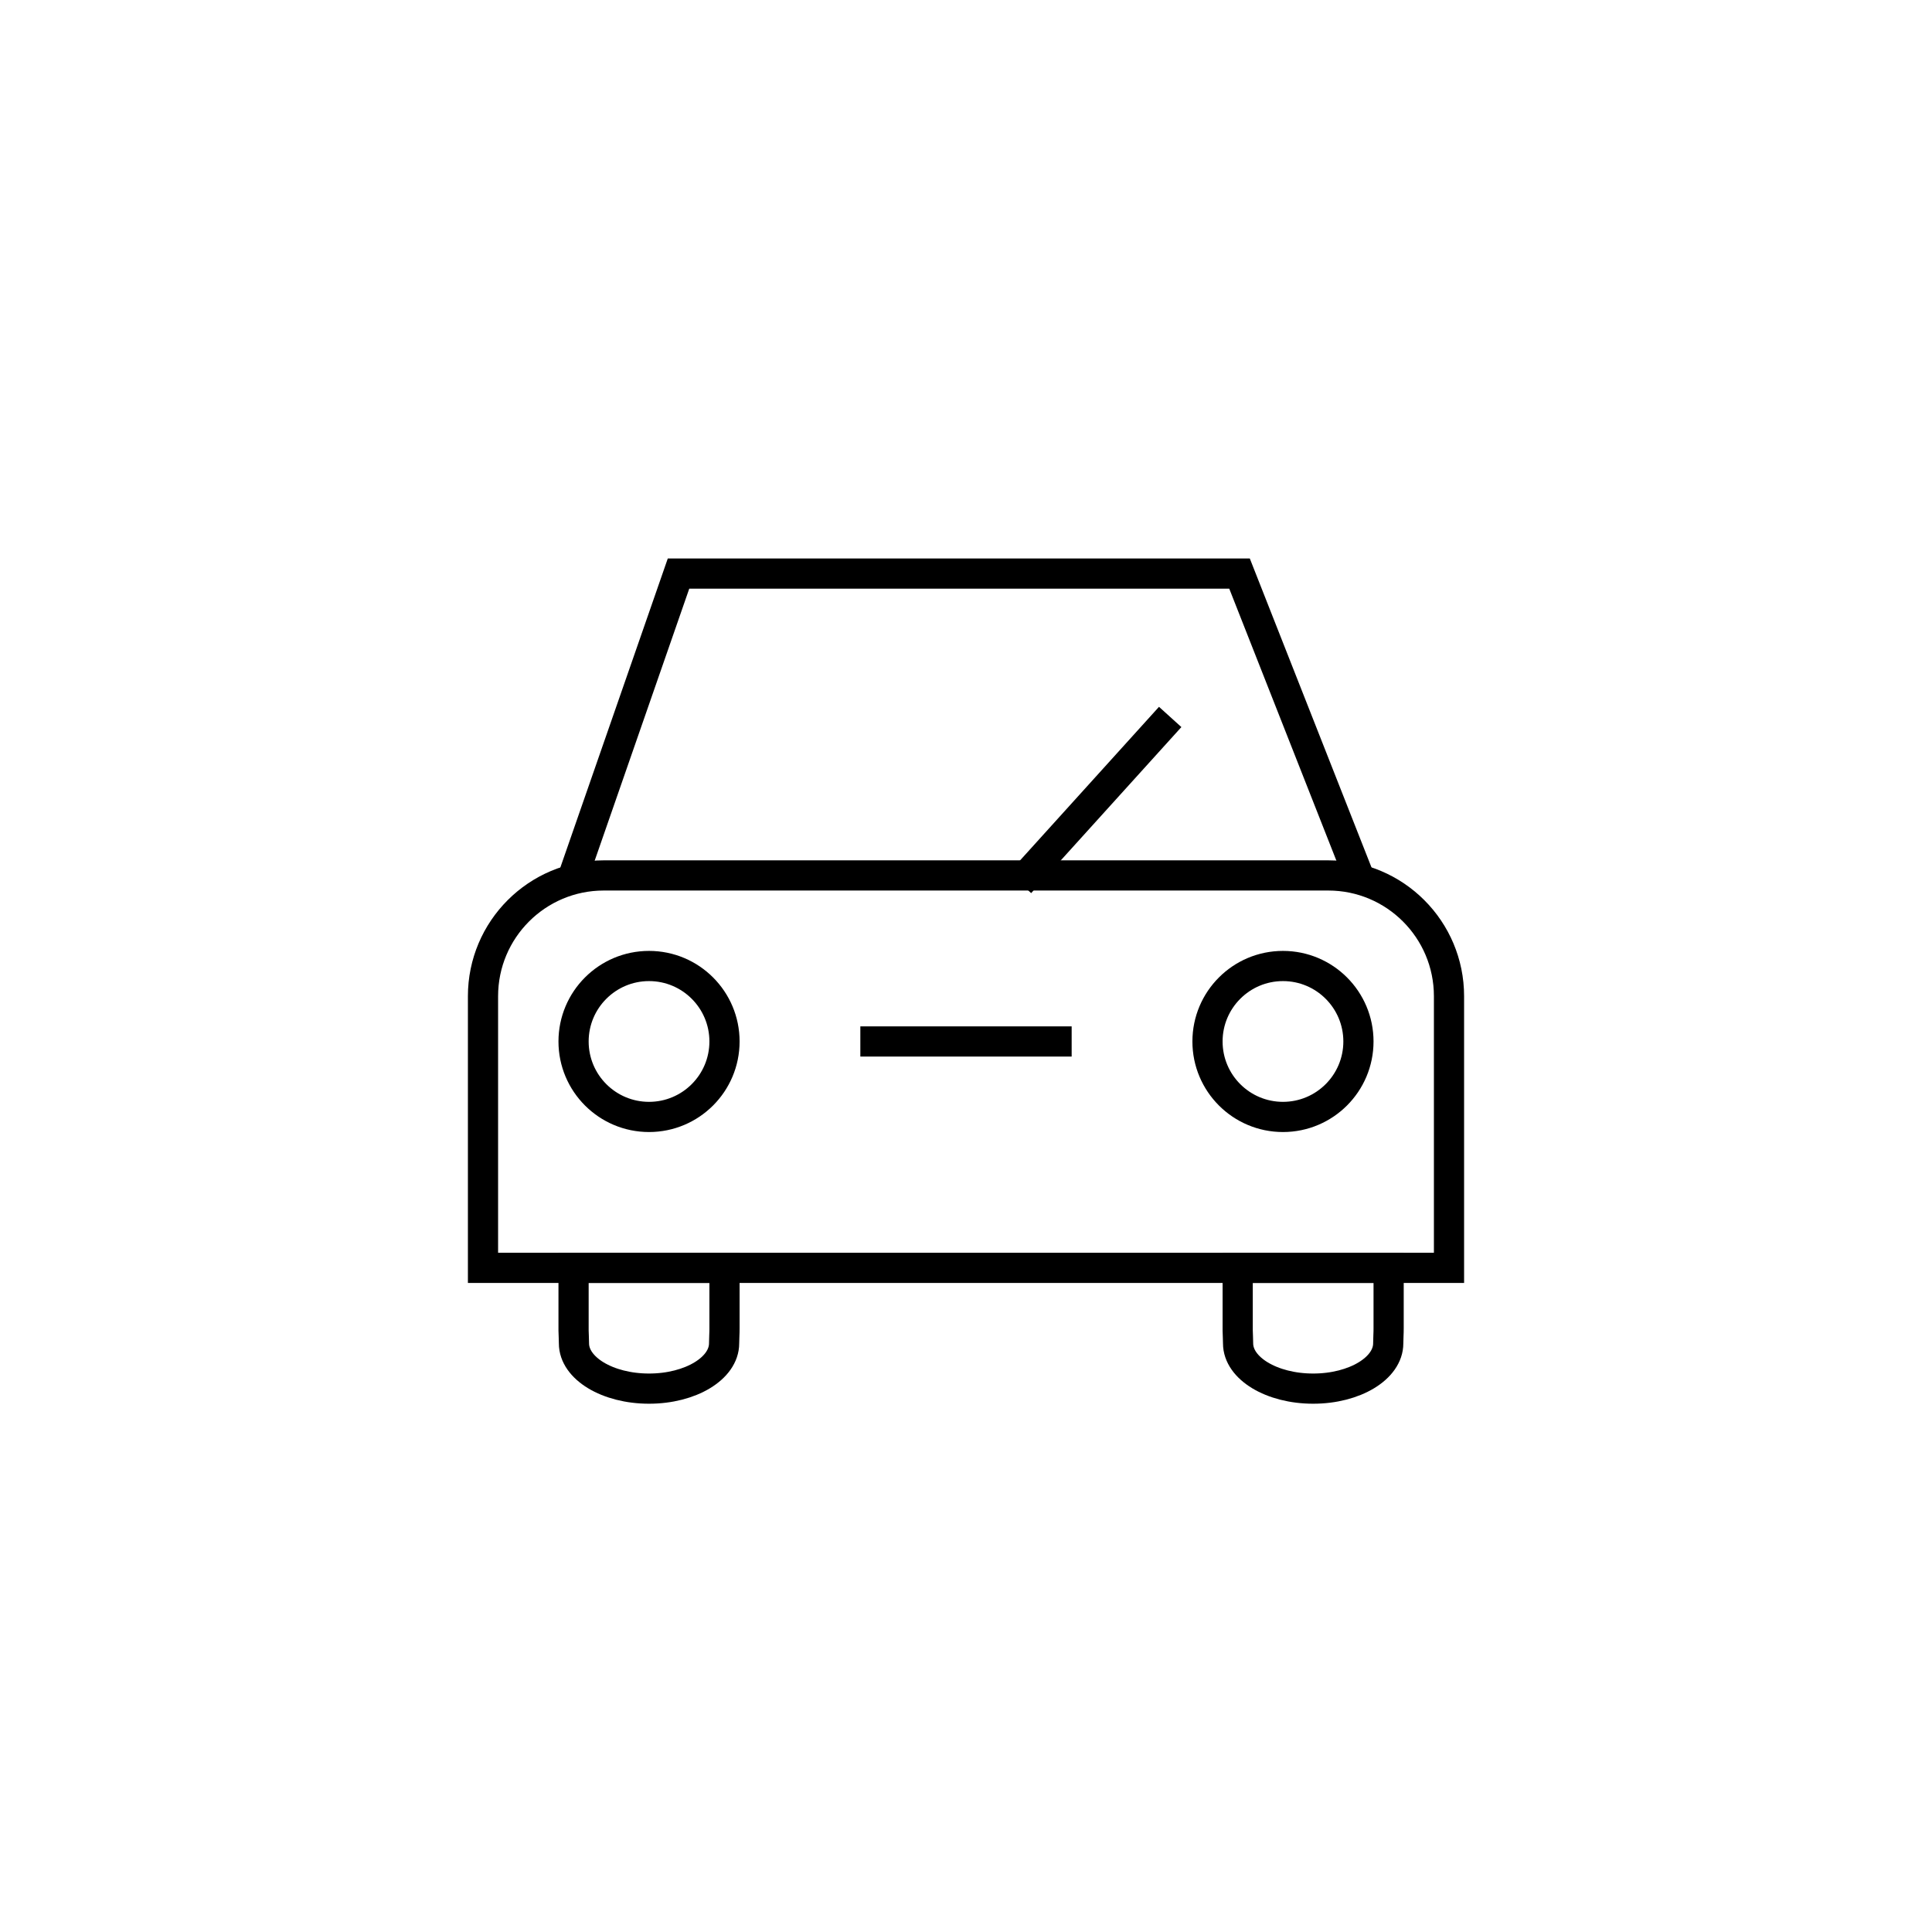
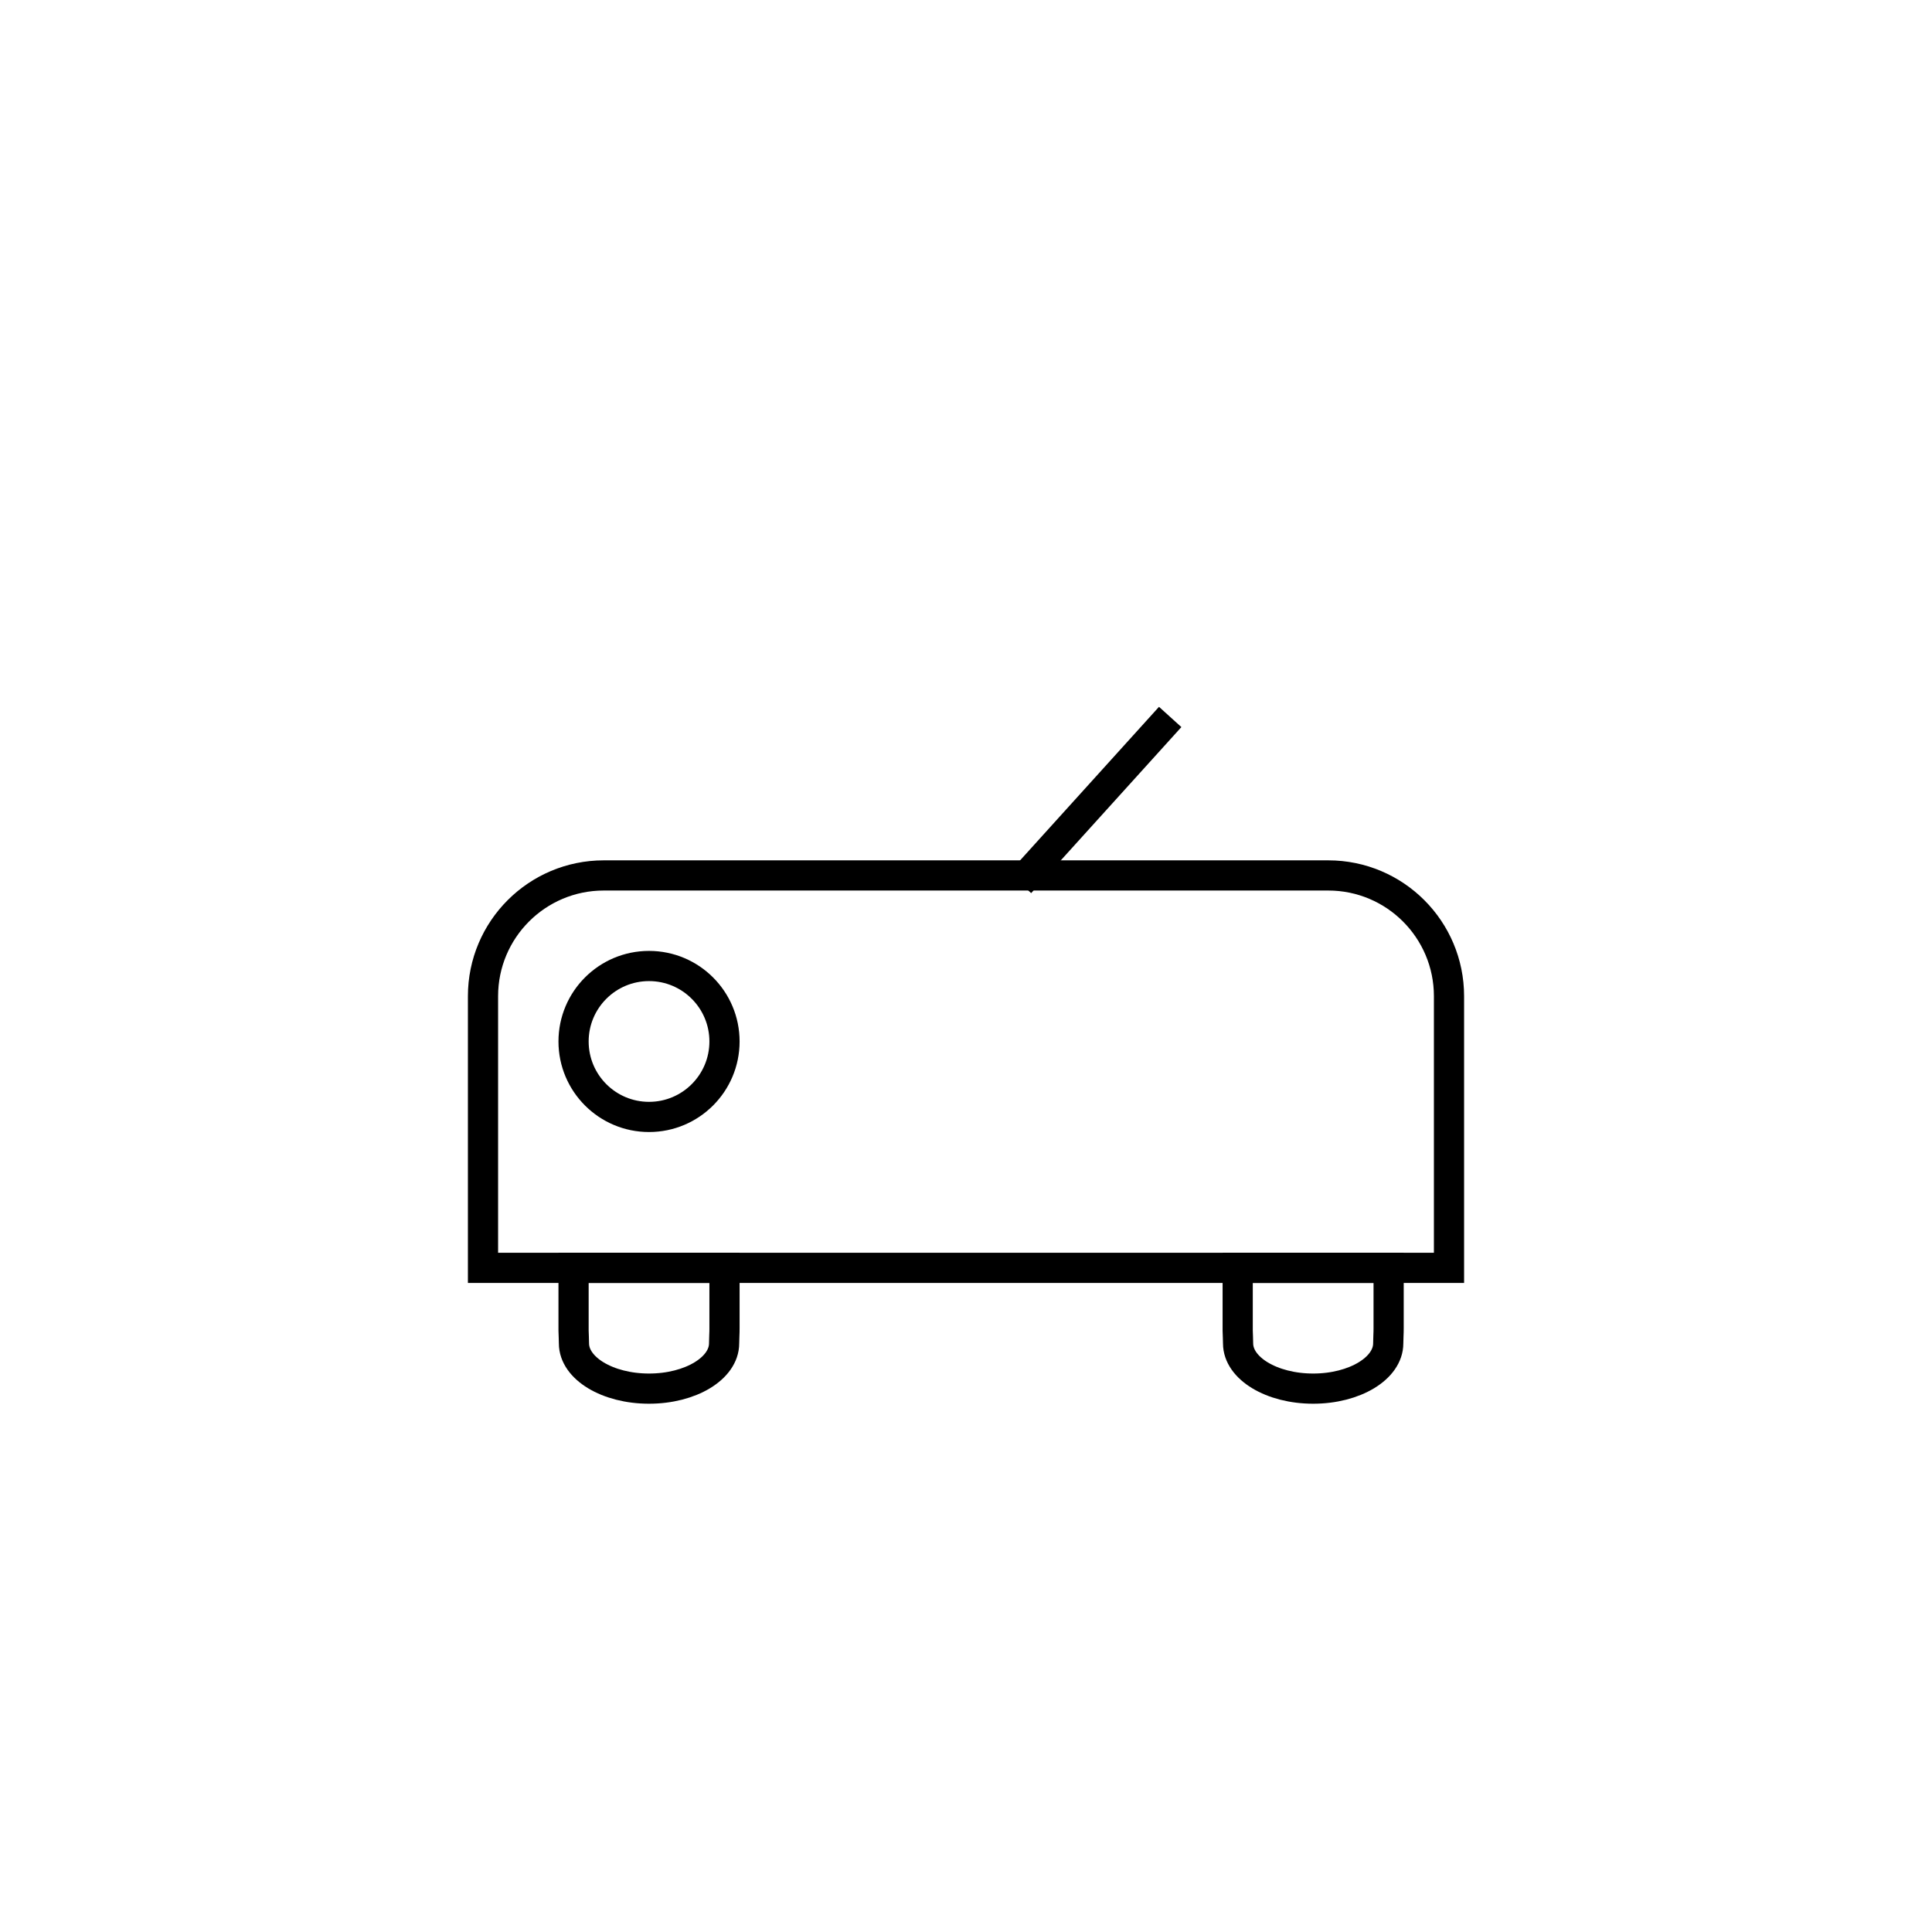
<svg xmlns="http://www.w3.org/2000/svg" width="64px" height="64px" viewBox="0 0 64 64" version="1.1">
  <title>Atom / Icon / Car / 64</title>
  <desc>Created with Sketch.</desc>
  <g id="Atom-/-Icon-/-Car-/-64" stroke="none" stroke-width="1" fill="none" fill-rule="evenodd">
-     <polyline id="Path-2" stroke="#000000" fill-rule="nonzero" points="19 29 22.477 19 41.061 19 45 29" />
    <path d="M20,29 L44,29 C46.209,29 48,30.791 48,33 L48,42 L48,42 L16,42 L16,33 C16,30.791 17.791,29 20,29 Z" id="Rectangle" stroke="#000000" fill-rule="nonzero" />
    <circle id="Oval" stroke="#000000" fill-rule="nonzero" cx="21.5" cy="34.5" r="2.5" />
-     <circle id="Oval" stroke="#000000" fill-rule="nonzero" cx="42.5" cy="34.5" r="2.5" />
    <path d="M24,44.001 C24.002,44.157 23.987,44.325 23.987,44.5 C23.987,45.328 22.874,46 21.5,46 C20.126,46 19.013,45.328 19.013,44.5 C19.013,44.354 19.002,44.212 19,44.079 L19,42 L24,42 L24,44 Z" id="Combined-Shape" stroke="#000000" fill-rule="nonzero" />
    <path d="M46,44.001 C46.002,44.157 45.987,44.325 45.987,44.5 C45.987,45.328 44.874,46 43.5,46 C42.126,46 41.013,45.328 41.013,44.5 C41.013,44.354 41.002,44.212 41,44.079 L41,42 L46,42 L46,44 Z" id="Combined-Shape" stroke="#000000" fill-rule="nonzero" />
-     <line x1="28.5" y1="34.5" x2="35.5" y2="34.5" id="Line-2" stroke="#000000" fill-rule="nonzero" />
    <line x1="33.788" y1="29.25" x2="38.764" y2="23.75" id="Path" stroke="#000000" fill-rule="nonzero" />
  </g>
</svg>